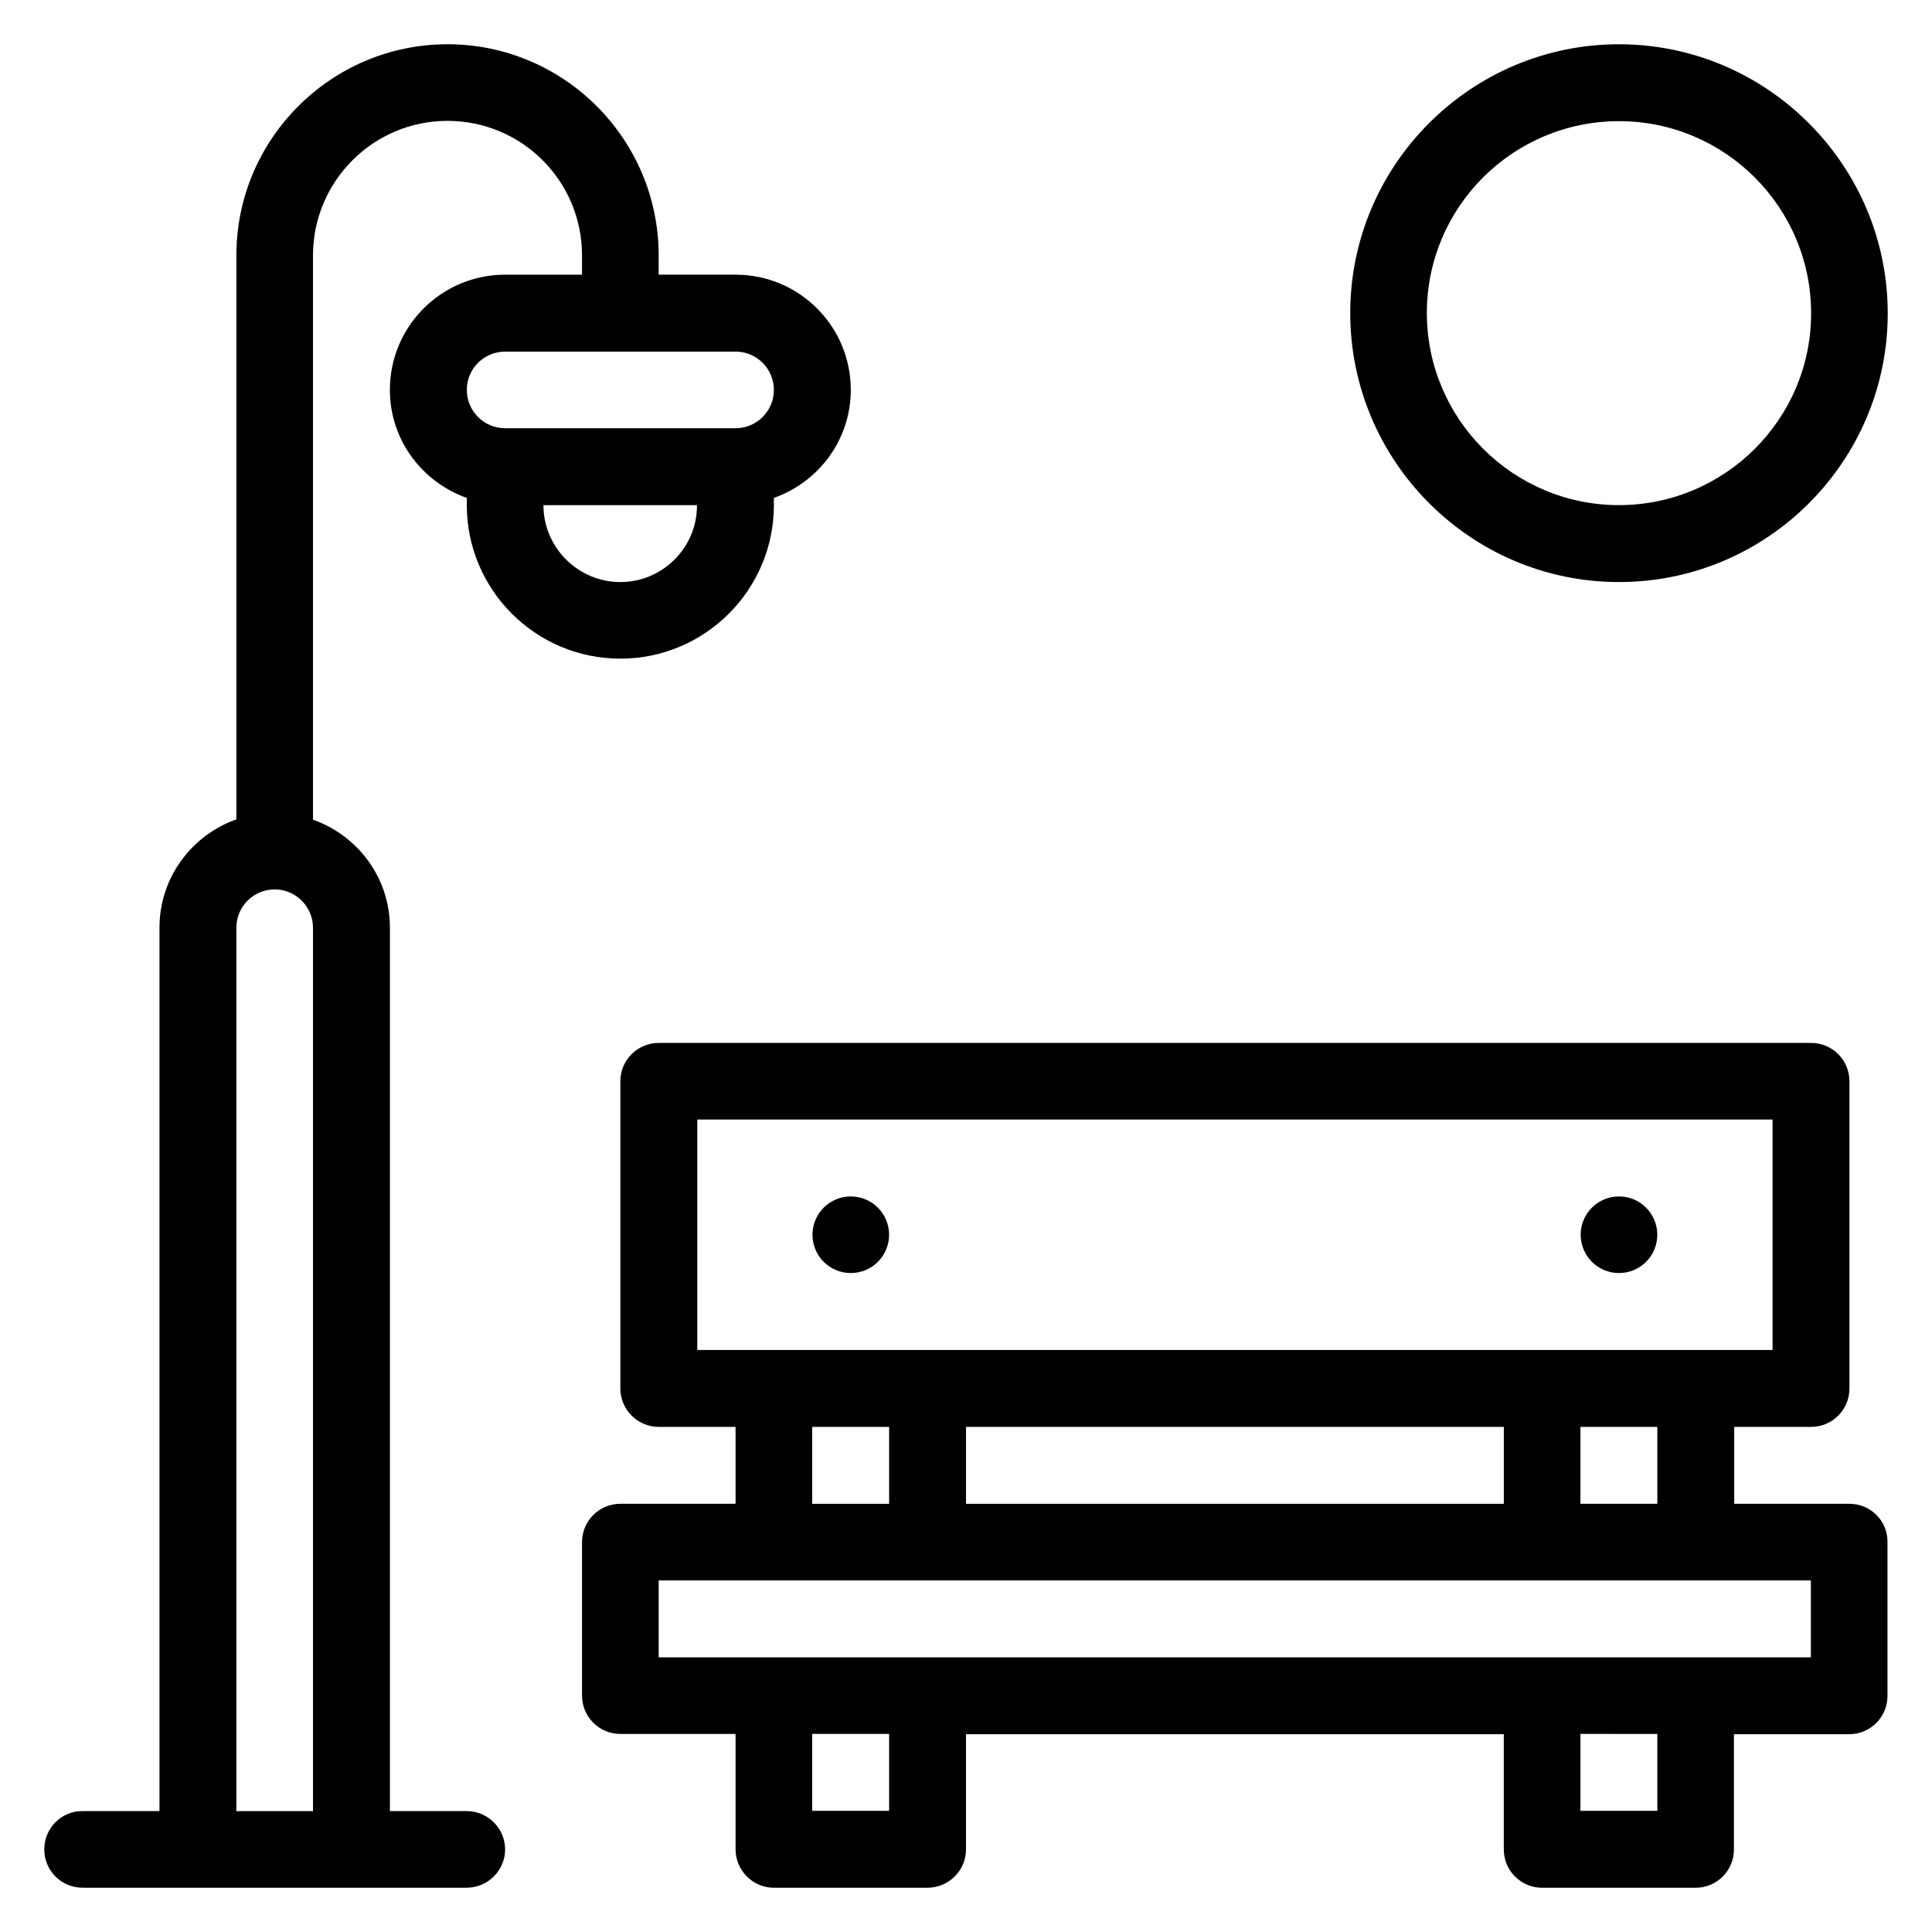
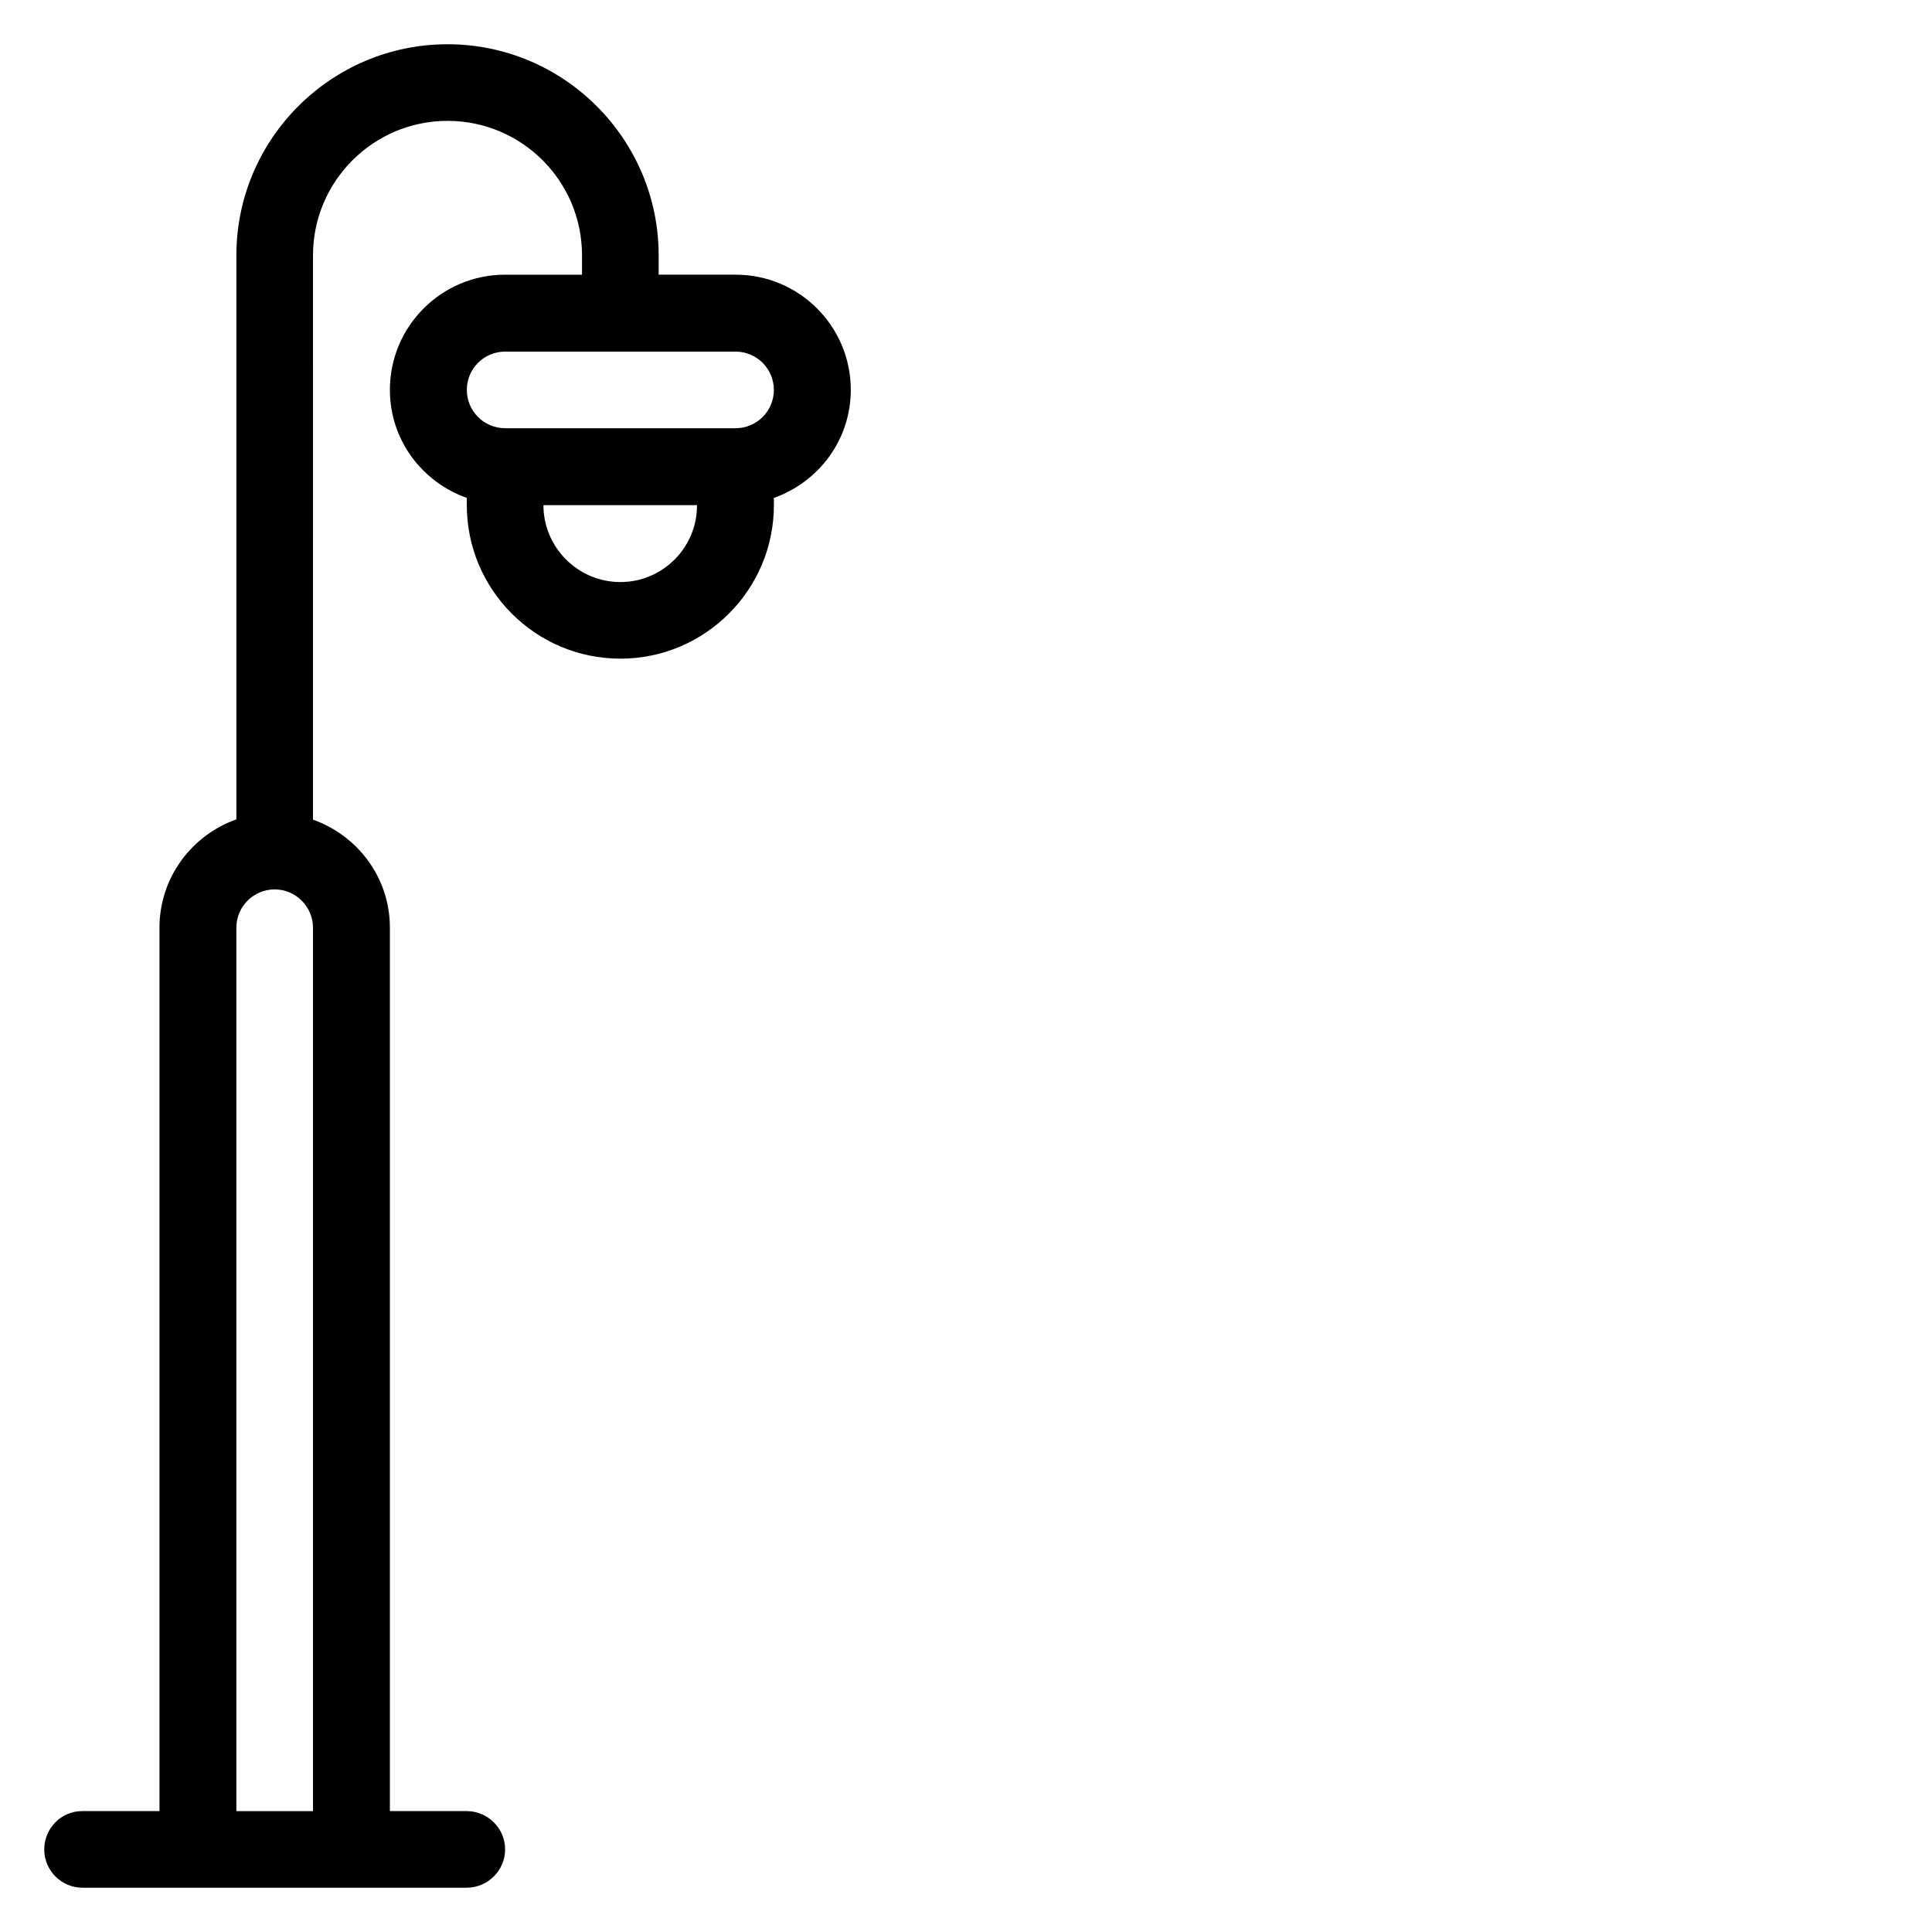
<svg xmlns="http://www.w3.org/2000/svg" fill="#000000" width="800px" height="800px" version="1.1" viewBox="144 144 512 512">
  <g>
-     <path d="m634.12 542.52h-30.535v-20.383h20.383c5.648 0 10.152-4.582 10.152-10.152v-81.449c0-5.648-4.582-10.152-10.152-10.152h-305.34c-5.648 0-10.227 4.504-10.227 10.152v81.449c0 5.574 4.578 10.152 10.152 10.152h20.379v20.383h-30.535c-5.648 0-10.152 4.582-10.152 10.152v40.688c0 5.648 4.582 10.152 10.152 10.152h30.535v30.535c0 5.648 4.582 10.227 10.152 10.227h40.688c5.648 0 10.23-4.578 10.23-10.152v-30.535h142.52v30.535c0 5.648 4.582 10.152 10.152 10.152h40.688c5.648 0 10.152-4.582 10.152-10.152v-30.535h30.535c5.648 0 10.152-4.582 10.152-10.152v-40.762c0.074-5.648-4.504-10.152-10.078-10.152zm-254.5 81.371h-20.383v-20.383h20.383zm203.59 0h-20.383v-20.383l20.383 0.004zm-20.383-81.371v-20.383h20.383v20.383zm-234.04-101.83h284.96v61.066l-284.96 0.004zm50.84 81.449v20.383h-20.383v-20.383zm20.383 0h142.52v20.383h-142.52zm223.89 61.07h-305.34v-20.383h305.34z" />
-     <path d="m379.62 471.22c0 5.606-4.547 10.152-10.152 10.152-5.606 0-10.152-4.547-10.152-10.152s4.547-10.152 10.152-10.152c5.606 0 10.152 4.547 10.152 10.152" />
-     <path d="m583.2 471.22c0 5.606-4.547 10.152-10.152 10.152-5.609 0-10.152-4.547-10.152-10.152s4.543-10.152 10.152-10.152c5.606 0 10.152 4.547 10.152 10.152" />
    <path d="m308.4 318.55c22.441 0 40.688-18.242 40.688-40.688v-1.91c11.828-4.195 20.379-15.344 20.379-28.625 0-16.871-13.664-30.535-30.535-30.535h-20.383l0.004-5.113c0-30.84-25.117-55.953-55.953-55.953-30.84 0-55.957 25.113-55.957 55.953v149.46c-11.828 4.199-20.379 15.418-20.379 28.703v234.12h-20.383c-5.57-0.078-10.152 4.504-10.152 10.152 0 5.648 4.582 10.152 10.152 10.152h101.75c5.648 0 10.23-4.578 10.23-10.152 0-5.574-4.582-10.152-10.152-10.152h-20.383v-234.12c0-13.281-8.551-24.426-20.383-28.625l0.004-149.54c0-19.617 15.953-35.648 35.648-35.648 19.695 0 35.648 15.953 35.648 35.648v5.117h-20.383c-16.871 0-30.535 13.664-30.535 30.535 0 13.281 8.551 24.426 20.383 28.625v1.906c0 22.441 18.242 40.688 40.688 40.688zm-101.76 305.34v-234.04c0-5.648 4.582-10.152 10.152-10.152 5.574 0 10.152 4.582 10.152 10.152v234.12h-20.305zm101.76-325.64c-11.223 0-20.383-9.16-20.383-20.383h40.688c0.074 11.223-9.086 20.383-20.305 20.383zm-30.535-61.07h61.066c5.648 0 10.152 4.582 10.152 10.152 0 5.648-4.582 10.152-10.152 10.152h-61.066c-5.648 0-10.152-4.582-10.152-10.152 0-5.648 4.578-10.152 10.152-10.152z" />
-     <path d="m573.05 298.25c39.312 0 71.219-31.984 71.219-71.219 0-39.238-31.984-71.301-71.219-71.301s-71.219 31.984-71.219 71.219c-0.004 39.238 31.906 71.301 71.219 71.301zm0-122.14c28.09 0 50.914 22.824 50.914 50.914 0 28.09-22.902 50.84-50.914 50.84-28.094 0-50.918-22.824-50.918-50.914 0-28.094 22.824-50.84 50.918-50.84z" />
  </g>
</svg>